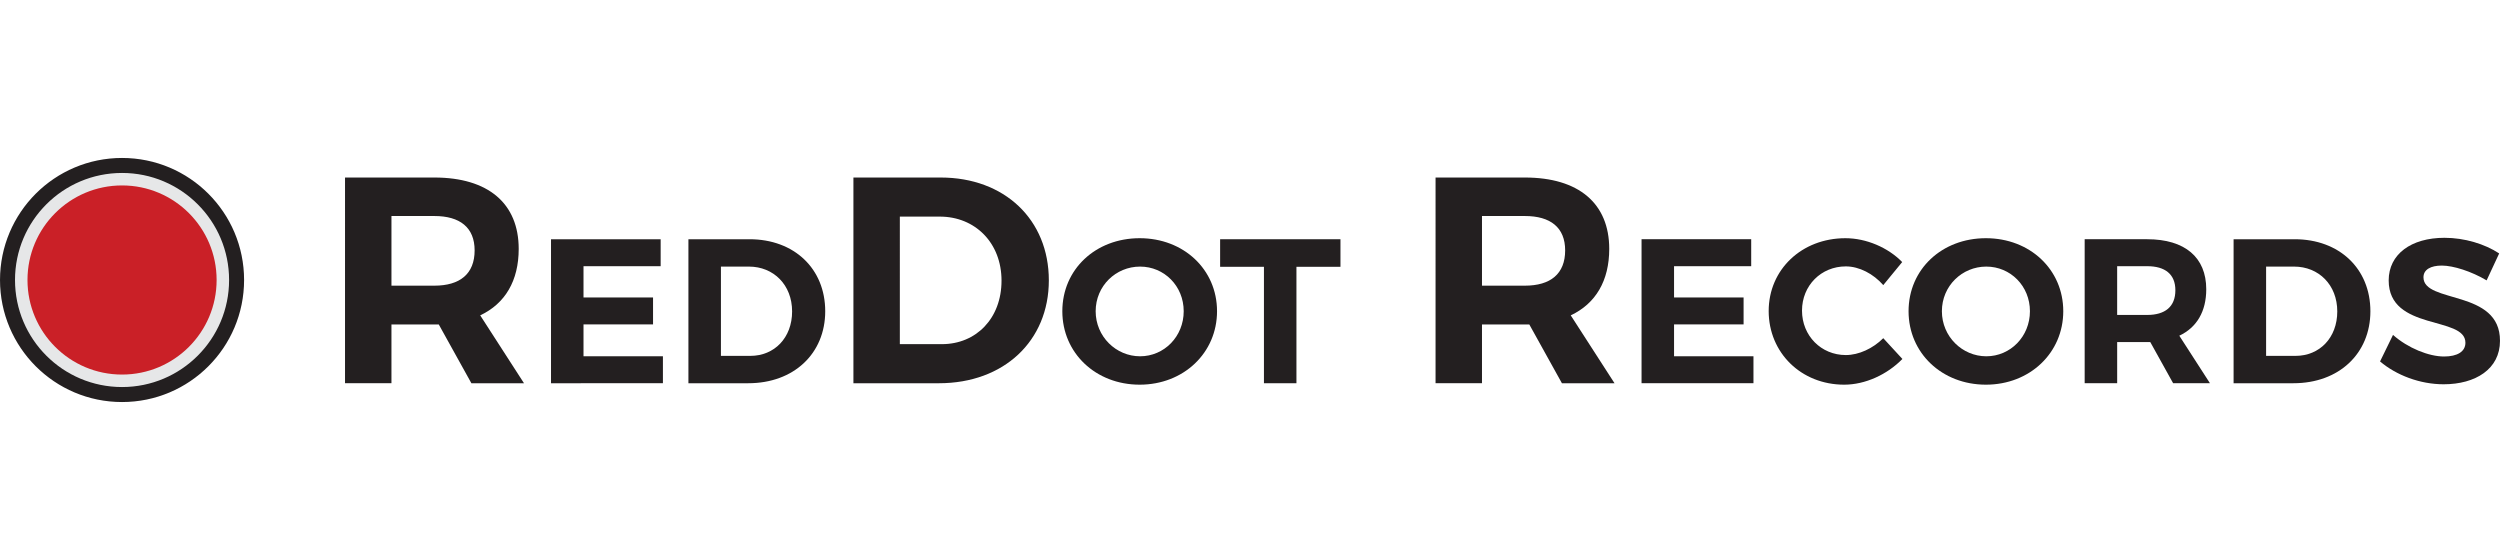
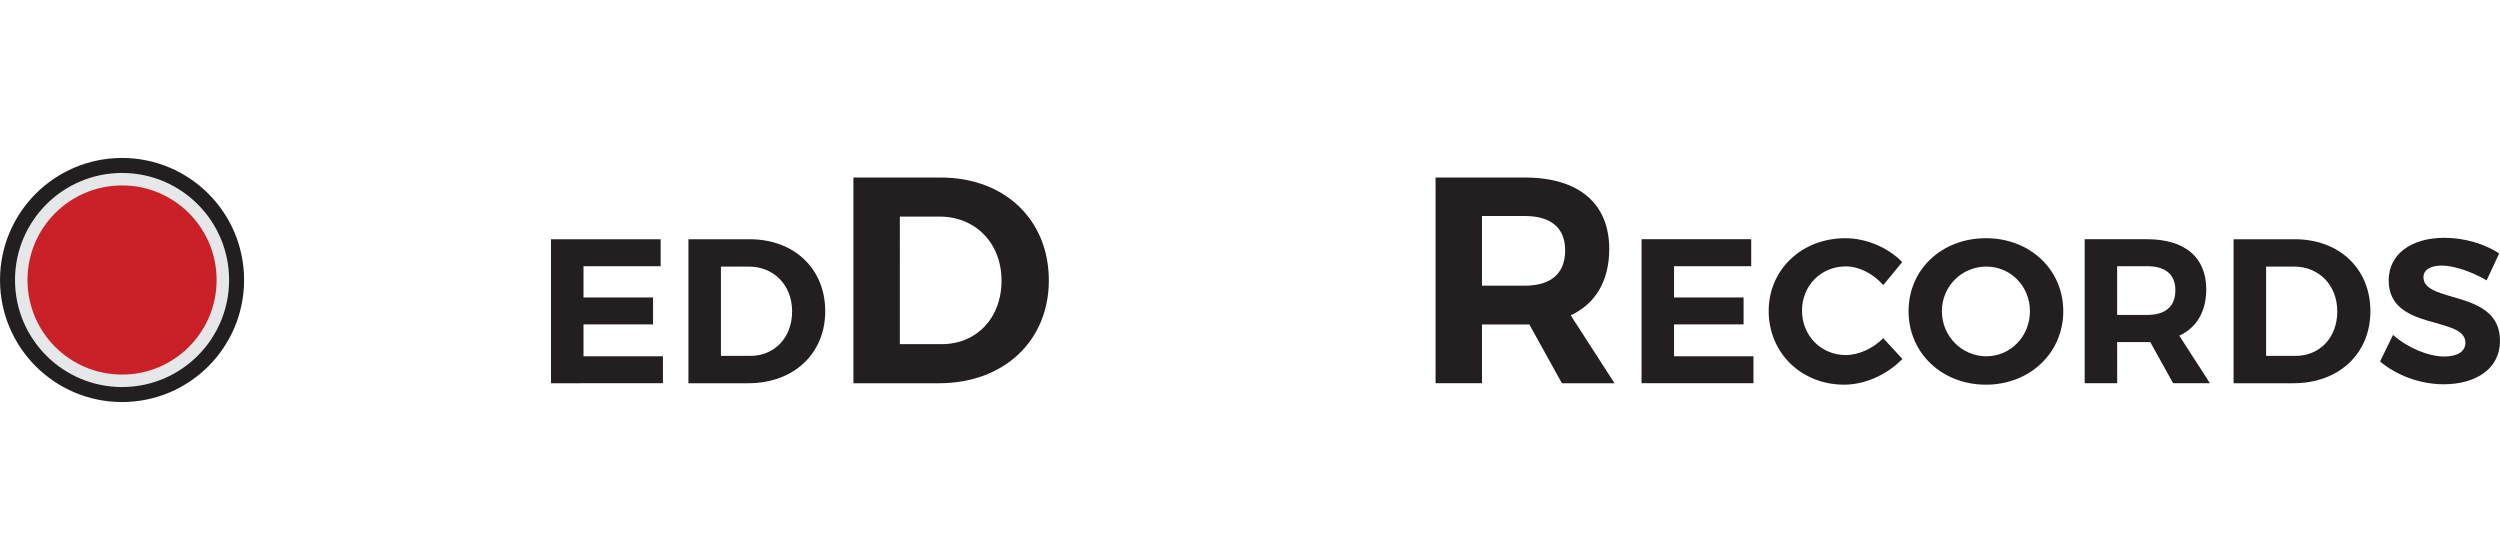
<svg xmlns="http://www.w3.org/2000/svg" version="1.1" id="Vrstva_1" x="0px" y="0px" width="3000px" height="672px" viewBox="0 0 3000 672" style="enable-background:new 0 0 3000 672;" xml:space="preserve">
  <style type="text/css">
	.st0{fill:#E6E7E8;stroke:#231F20;stroke-width:18;stroke-miterlimit:10;}
	.st1{fill:#CA2027;}
	.st2{fill:#231F20;}
</style>
  <g id="RedDot_Records">
    <circle class="st0" cx="146.46" cy="336" r="137.45" />
    <circle class="st1" cx="146.46" cy="336" r="113.48" />
    <g>
-       <path class="st2" d="M526.53,389.35h-5.29h-51.49v70.53h-55.72V213.03h107.21c64.54,0,101.21,31.03,101.21,85.69    c0,38.09-16.22,65.59-46.2,79.7l52.55,81.46h-63.13L526.53,389.35z M521.24,342.8c30.68,0,48.31-14.11,48.31-42.32    c0-27.51-17.63-41.26-48.31-41.26h-51.49v83.58H521.24z" />
      <path class="st2" d="M700.21,319.42v37.52h83.44v32.34h-83.44v38.26h95.29v32.34H661.21v-172.8h131.58v32.34H700.21z" />
      <path class="st2" d="M899.43,287.08c53.57,0,90.84,35.3,90.84,86.4c0,50.85-37.77,86.4-92.33,86.4H826.1v-172.8L899.43,287.08    L899.43,287.08z M865.12,427.05h35.3c28.88,0,50.11-21.72,50.11-53.32c0-31.84-22.22-53.82-51.84-53.82h-33.57L865.12,427.05    L865.12,427.05z" />
      <path class="st2" d="M1128.83,213.03c76.53,0,129.78,50.43,129.78,123.43c0,72.65-53.96,123.43-131.89,123.43H1024.1V213.03    H1128.83z M1079.81,412.98h50.43c41.26,0,71.59-31.03,71.59-76.17c0-45.49-31.74-76.88-74.06-76.88h-47.96V412.98z" />
-       <path class="st2" d="M1460.44,373.48c0,49.87-39.99,88.13-92.82,88.13s-92.82-38.02-92.82-88.13c0-50.36,39.99-87.64,92.82-87.64    C1420.44,285.85,1460.44,323.37,1460.44,373.48z M1314.79,373.48c0,30.36,24.44,54.06,53.32,54.06s52.33-23.7,52.33-54.06    c0-30.36-23.45-53.57-52.33-53.57C1338.98,319.91,1314.79,343.12,1314.79,373.48z" />
-       <path class="st2" d="M1555.73,320.16v139.72h-39V320.16h-52.58v-33.08h144.41v33.08L1555.73,320.16L1555.73,320.16z" />
      <path class="st2" d="M1835.17,389.35h-5.29h-51.49v70.53h-55.72V213.03h107.21c64.54,0,101.21,31.03,101.21,85.69    c0,38.09-16.22,65.59-46.2,79.7l52.54,81.46h-63.12L1835.17,389.35z M1829.88,342.8c30.68,0,48.31-14.11,48.31-42.32    c0-27.51-17.63-41.26-48.31-41.26h-51.49v83.58H1829.88z" />
      <path class="st2" d="M2008.86,319.42v37.52h83.44v32.34h-83.44v38.26h95.29v32.34h-134.29v-172.8h131.58v32.34H2008.86z" />
      <path class="st2" d="M2282.63,314.48l-22.71,27.65c-11.85-13.58-28.88-22.46-44.93-22.46c-29.62,0-52.58,22.96-52.58,53.07    c0,30.12,22.96,53.32,52.58,53.32c15.55,0,32.59-7.9,44.93-20.24l22.96,24.93c-18.27,18.76-44.68,30.86-69.86,30.86    c-51.59,0-90.6-38.26-90.6-88.38c0-49.87,39.74-87.39,92.08-87.39C2239.42,285.85,2265.59,296.96,2282.63,314.48z" />
      <path class="st2" d="M2475.92,373.48c0,49.87-39.99,88.13-92.82,88.13s-92.82-38.02-92.82-88.13c0-50.36,39.99-87.64,92.82-87.64    C2435.92,285.85,2475.92,323.37,2475.92,373.48z M2330.27,373.48c0,30.36,24.44,54.06,53.32,54.06c28.88,0,52.33-23.7,52.33-54.06    c0-30.36-23.45-53.57-52.33-53.57C2354.46,319.91,2330.27,343.12,2330.27,373.48z" />
      <path class="st2" d="M2580.34,410.51h-3.7h-36.04v49.37h-39v-172.8h75.05c45.18,0,70.85,21.72,70.85,59.99    c0,26.66-11.36,45.92-32.34,55.79l36.78,57.02h-44.19L2580.34,410.51z M2576.63,377.93c21.48,0,33.82-9.87,33.82-29.62    c0-19.26-12.34-28.88-33.82-28.88h-36.04v58.51h36.04V377.93z" />
      <path class="st2" d="M2753.63,287.08c53.57,0,90.84,35.3,90.84,86.4c0,50.85-37.77,86.4-92.32,86.4h-71.84v-172.8L2753.63,287.08    L2753.63,287.08z M2719.32,427.05h35.3c28.88,0,50.11-21.72,50.11-53.32c0-31.84-22.22-53.82-51.84-53.82h-33.57V427.05z" />
      <path class="st2" d="M2999.01,304.12l-15.06,32.34c-18.27-10.86-39.99-17.77-53.82-17.77c-13.08,0-21.97,4.69-21.97,14.07    c0,31.84,92.08,14.07,91.83,76.28c0,33.82-29.38,52.09-67.64,52.09c-28.39,0-56.78-10.86-76.28-27.4l15.55-31.85    c17.77,15.8,42.95,25.92,61.22,25.92c16.05,0,25.67-5.92,25.67-16.54c0-32.59-92.08-13.58-92.08-74.8    c0-31.35,26.91-51.1,66.9-51.1C2957.54,285.35,2981.73,292.76,2999.01,304.12z" />
    </g>
  </g>
</svg>